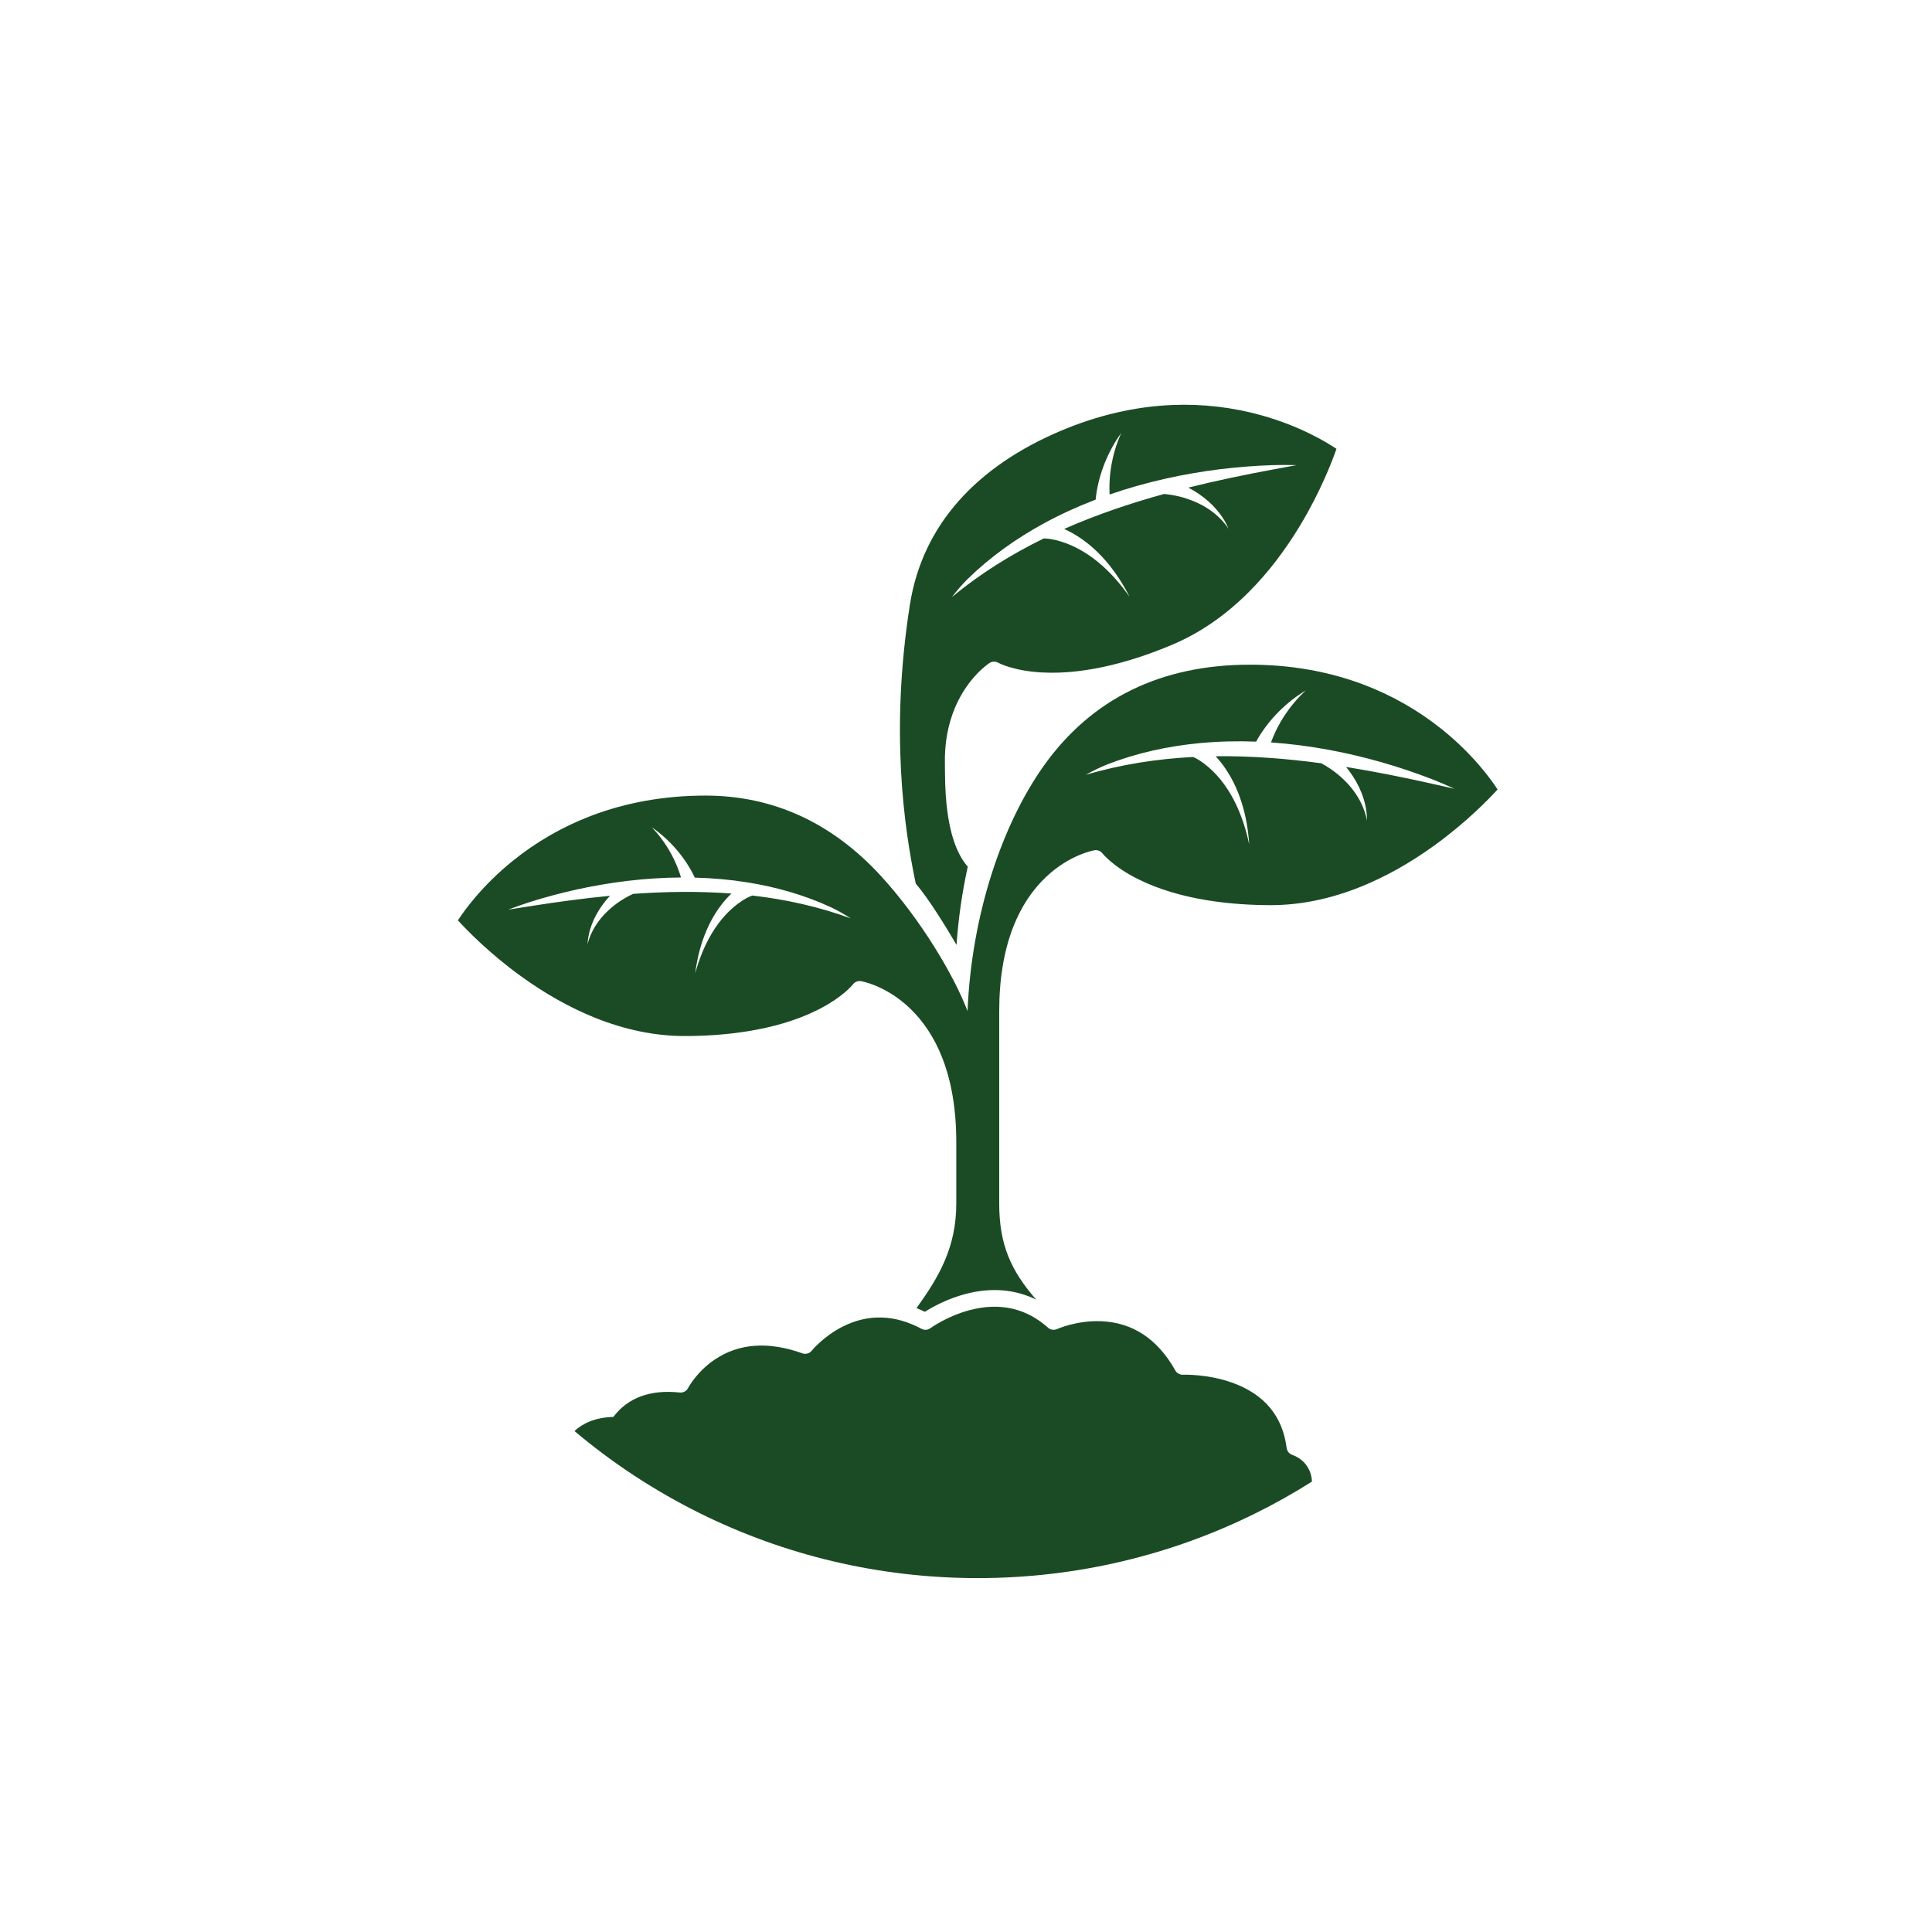
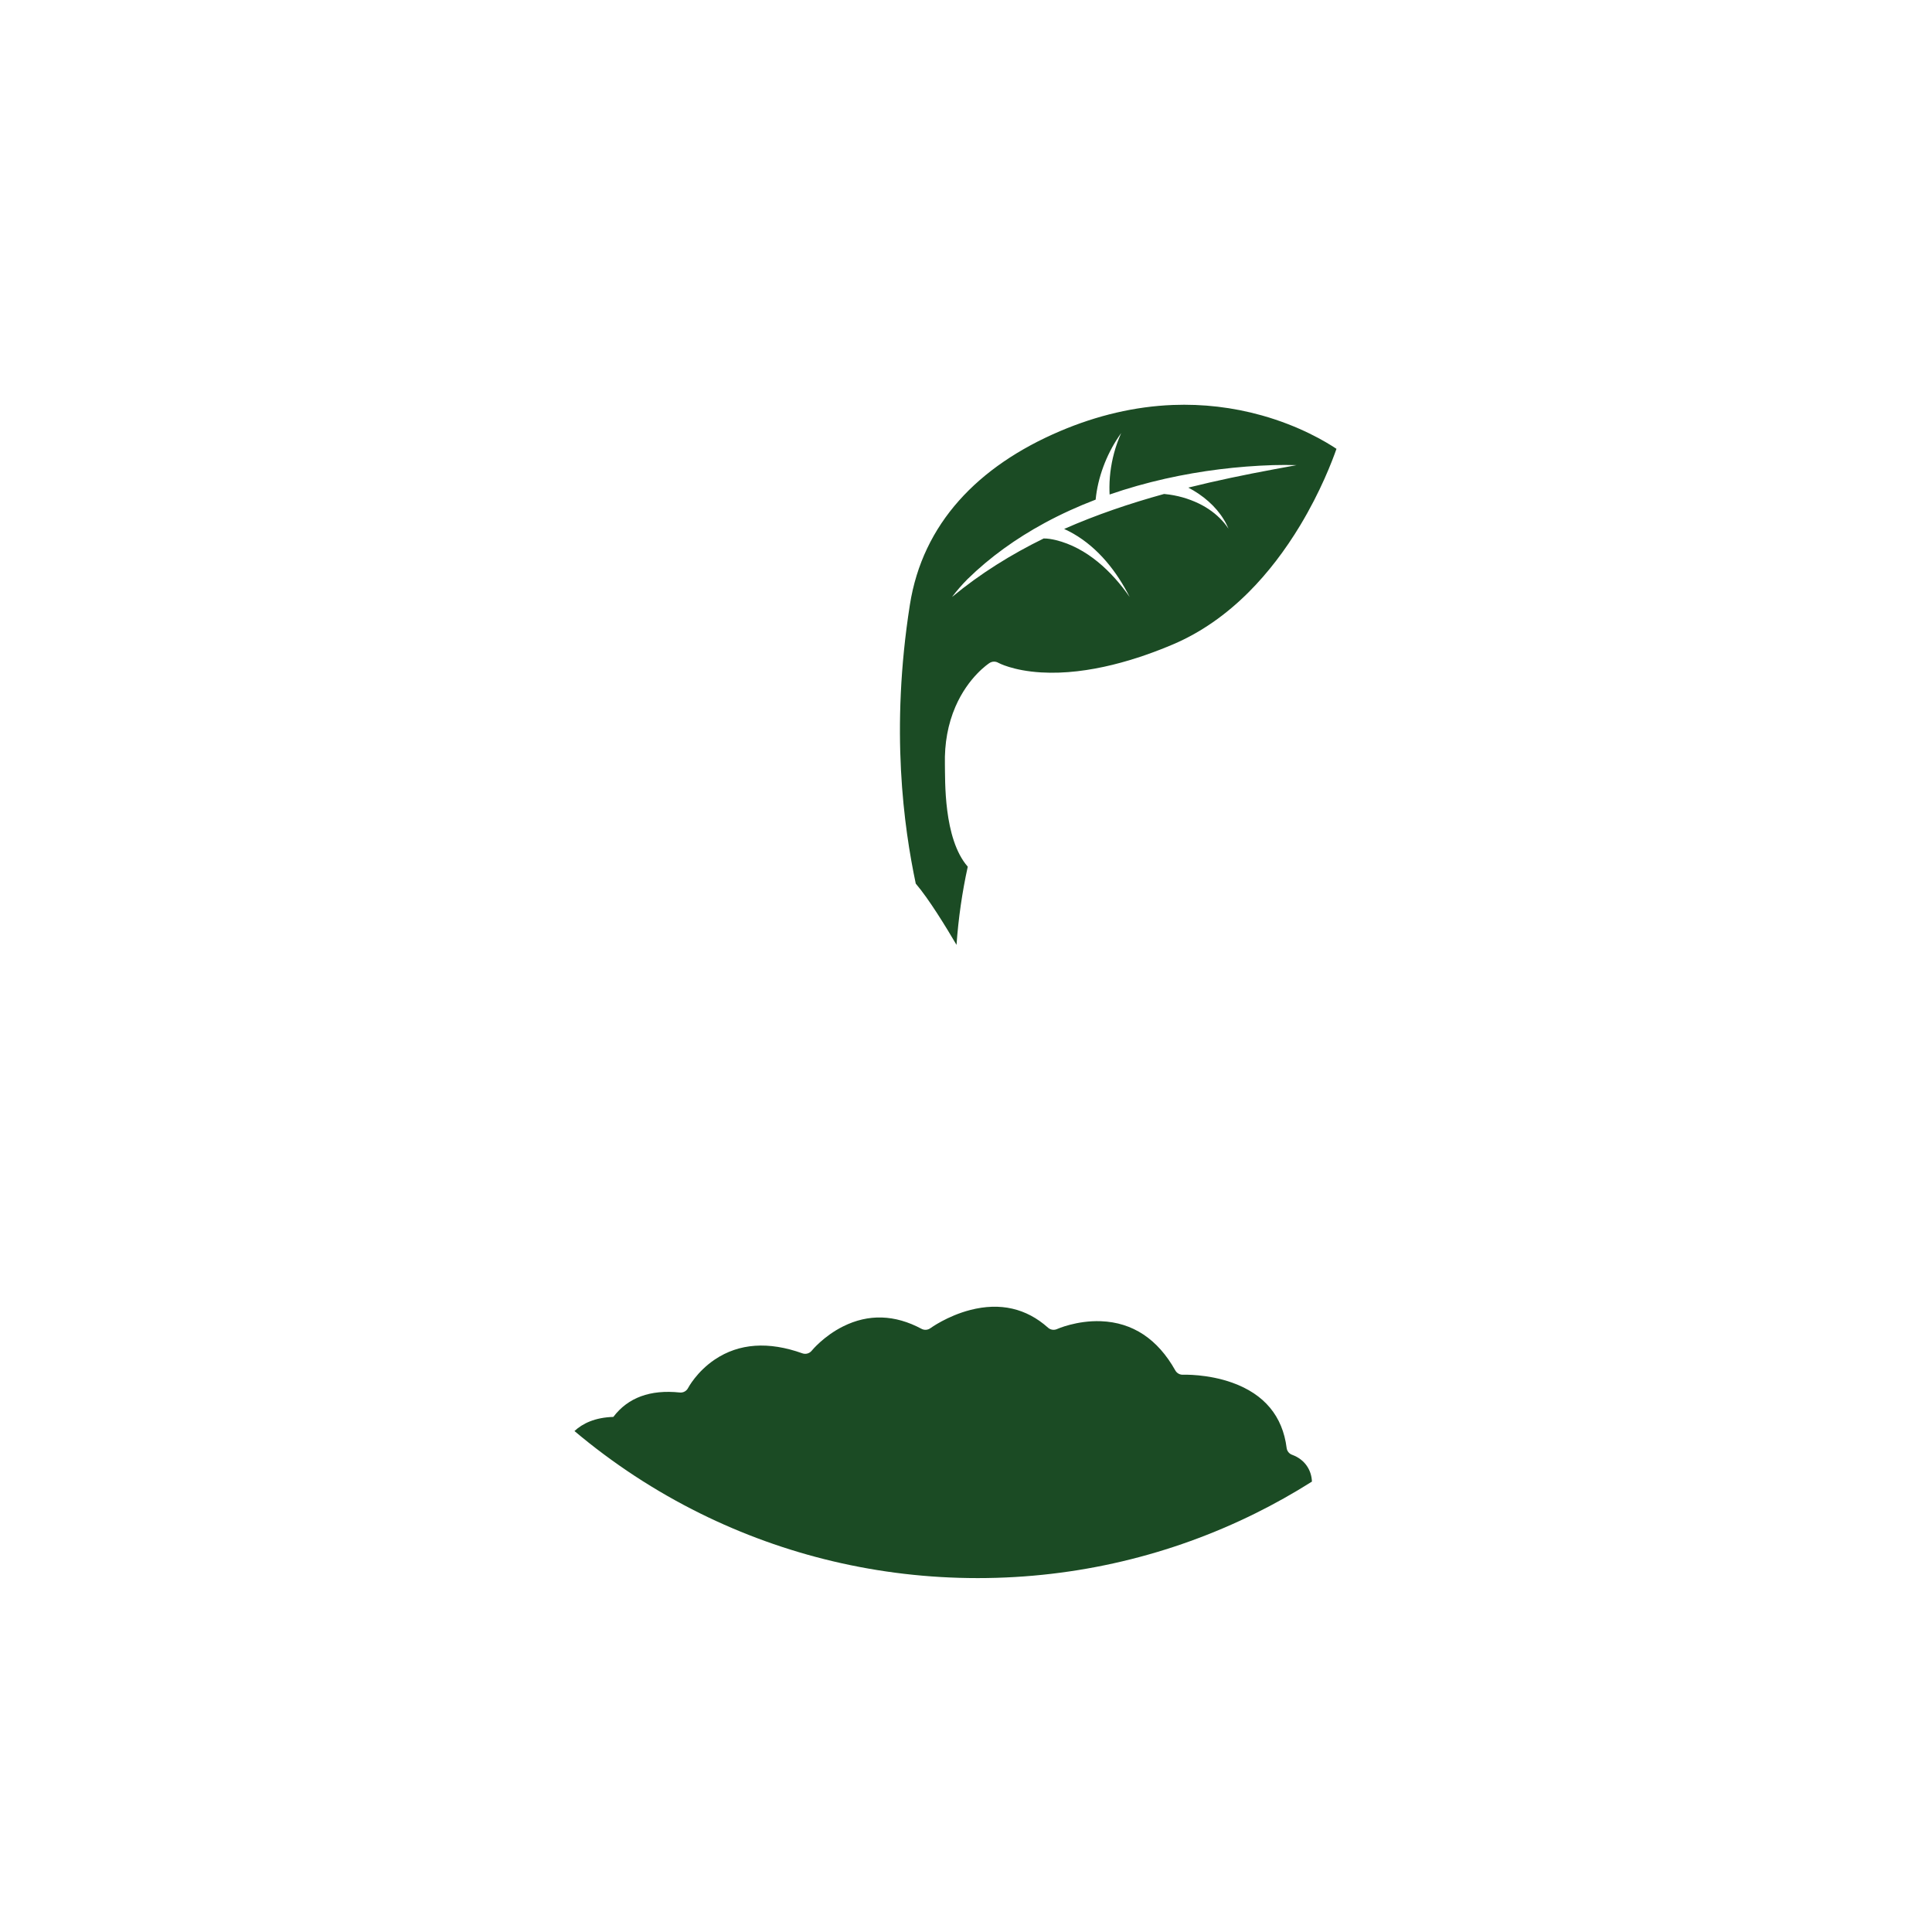
<svg xmlns="http://www.w3.org/2000/svg" id="Layer_1" data-name="Layer 1" viewBox="0 0 4000 4000">
  <defs>
    <style>      .cls-1 {        fill: #1b4b24;      }    </style>
  </defs>
-   <path class="cls-1" d="M2985.49,1510.06c-48.47-38.9-102.58-69.87-160.83-92.08-72.82-27.76-152.44-41.84-236.64-41.84-184.26,0-327.77,70.23-426.53,208.72-85.62,120.05-149.85,306.57-158.32,508.5h0c-27.61-73.07-96.87-190.02-179.74-280.25-101.15-110.12-223.22-165.94-362.8-165.94-84.57,0-164.51,14.2-237.6,42.21-58.37,22.36-112.57,53.53-161.09,92.68-63.33,51.06-100.08,102.16-113.9,123.4,17.99,19.73,64.63,68.08,130.76,115.85,49.89,36.07,100.95,64.76,151.78,85.31,63.03,25.47,125.85,38.38,186.74,38.38,76.22,0,185.77-9.32,274.8-53.72,52.84-26.37,73.66-53.01,73.86-53.28,3.87-5.17,10.23-7.69,16.63-6.62,2.08.35,51.47,9.02,100.46,55.42,28.36,26.88,50.91,60.98,67.01,101.37,19.76,49.6,29.79,108.87,29.79,176.19v127.47c0,90.78-35.93,152.08-82.38,216.48,5.72,2.25,11.51,4.75,17.37,7.61,14.53-9.26,45.29-26.74,84.46-36.99,52.7-13.8,102.24-9.67,145.88,11.74-51.74-59.76-76.44-112.7-76.44-198.84v-398.49c0-67.32,10.03-126.59,29.79-176.19,16.1-40.39,38.64-74.49,67.02-101.37,48.97-46.39,98.39-55.07,100.46-55.42,6.4-1.07,12.83,1.52,16.7,6.71.14.17,20.96,26.84,73.78,53.19,89.03,44.41,198.58,53.74,274.8,53.74,60.89,0,123.73-12.91,186.74-38.38,50.83-20.55,101.91-49.24,151.79-85.31,66.09-47.78,112.76-96.11,130.74-115.85-13.96-21.41-51.28-73.2-115.1-124.39ZM1557.23,1854.05c.03.09.06.16.06.16-7.07,2.39-14.04,6.4-20.56,10.53-51.46,33.8-81.39,92.24-97.44,150.5,7.09-54.32,25.25-108.59,61.5-150.93,4.29-4.92,8.82-9.75,13.6-14.35-67.4-5.08-135.47-4.12-203.35.69h-.02l-1.97.86c-20.55,9.64-39.41,22.86-55.42,39.13-13.03,13.28-23.96,28.91-31.13,46.17-2.55,5.8-4.4,11.9-6.15,18.08.53-6.38,1.18-12.84,2.59-19.18,6.23-30.12,22.61-58.08,43.94-81.06-55.72,5.36-111.15,12.95-165.77,21.59l-44.81,7.11c14.15-5.46,28.44-10.52,42.86-15.17,64.46-20.5,133.27-35.92,203.39-44.32.16-.11.52-.24.61-.08,36.71-4.37,73.77-6.81,110.76-7.04-1.4-4.76-2.97-9.5-4.69-14.2-8.46-23.38-20.58-45.61-35.47-65.72-1.76-2.53-6.32-8.02-8.32-10.56-3.3-4.18-8.36-9.45-11.93-13.54l7.29,5.35c33.64,24.9,63.75,60.39,81.66,98.95,36.18.91,72.18,4.04,107.58,9.64.06-.05.14-.08.2-.13,0,0,.03.08.06.17,60.89,9.64,120,26.57,175.22,52.21,13.69,6.59,26.99,14.13,39.68,22.45-66.39-24.35-134.74-39.32-204.02-47.32ZM2963.72,1622.39c-58.14-13-117.22-24.93-176.76-34.48,21.38,26.16,37.09,57.32,41.74,90.13,1.08,6.9,1.34,13.9,1.48,20.78-1.46-6.76-3.03-13.44-5.38-19.86-6.54-19.04-17.23-36.58-30.33-51.76-16.1-18.57-35.48-34.07-56.93-45.83l-2.04-1.07-.02-.02c-72.63-9.78-145.77-15.44-218.56-14.56,4.83,5.27,9.35,10.77,13.65,16.35,36.08,47.98,51.91,107.57,55.84,166.45-13.28-63.72-41.49-128.6-94.52-168.44-6.73-4.87-13.95-9.65-21.38-12.7,0,0,.03-.08.08-.17-75.04,3.9-149.53,15.33-222.56,36.99,14.2-8.08,29.01-15.28,44.18-21.44,61.11-23.8,125.81-37.98,191.93-44.21.03-.09.08-.17.08-.17.06.05.14.09.22.14,38.44-3.6,77.35-4.51,116.31-3.03,21.88-40.25,56.65-76.34,94.5-100.82l8.22-5.27c-4.12,4.15-9.92,9.48-13.76,13.76-2.33,2.59-7.59,8.18-9.67,10.8-17.36,20.6-31.9,43.68-42.59,68.23-2.15,4.92-4.17,9.9-5.99,14.94,39.74,2.77,79.43,7.91,118.59,15.11.09-.17.49-.02.64.11,74.82,13.8,147.75,35.08,215.64,61.49,15.19,5.99,30.22,12.4,45.04,19.24l-47.67-10.69Z" />
  <path class="cls-1" d="M2612.33,860.03c-59.84-16.76-121.78-24.01-184.07-21.58-77.87,3.04-156.62,21.35-234.07,54.39-169.48,72.32-283.98,191.34-310.4,359.37-40.79,259.48-12.38,460.52,12.19,577.24,27.2,31.7,63.37,90.99,84.39,126.82,3.89-55.15,11.76-109.6,23.29-161.89-50.85-58.08-46.59-180.89-47.34-211.84-1.04-43.48,6.31-83.69,21.85-119.54,26.84-61.9,68.88-89.27,70.66-90.41,5.47-3.49,12.39-3.63,17.99-.38.2.11,29.81,16.47,88.73,19.96,99.33,5.92,203.75-28.49,273.85-58.41,56.01-23.9,108.74-60.43,156.7-108.59,38.68-38.84,74.41-85.27,106.14-138.02,42.04-69.89,66-132.66,74.79-157.88-21.24-14.22-75.91-47.2-154.68-69.24ZM2636.39,971.89c-58.58,10.86-117.6,23.07-176.11,37.66,29.94,15.67,56.6,38.17,73.76,66.52,3.71,5.93,6.69,12.25,9.51,18.54-3.99-5.65-8.06-11.17-12.73-16.16-13.49-14.94-30.22-26.89-48.21-35.7-22.09-10.75-46-17.4-70.34-19.81l-2.3-.18h-.03c-70.64,19.51-140.13,43-206.74,72.38,6.5,2.95,12.84,6.24,18.97,9.69,52.02,29.97,89.96,78.56,116.68,131.17-37.22-53.4-88.63-102-153.04-117.83-8.09-1.84-16.61-3.41-24.66-3.3,0,0,.01-.08.02-.19-67.49,33.04-131.52,72.79-190.2,121.38,9.88-13.01,20.69-25.45,32.22-37.07,46.87-45.89,100.8-84.31,159.19-115.99,0-.09,0-.19,0-.19.08.03.16.04.26.04,33.94-18.4,69.38-34.5,105.79-48.43,4.33-45.62,22.15-92.45,47.35-129.83l5.5-8.08c-2.16,5.44-5.4,12.62-7.25,18.05-1.12,3.3-3.78,10.5-4.66,13.74-7.87,25.75-12.19,52.68-12.39,79.46-.05,5.38.06,10.75.35,16.08,37.64-13.04,76.17-23.89,115-32.64.02-.19.44-.21.64-.14,74.25-16.68,149.66-25.73,222.48-28.07,16.31-.46,32.66-.45,48.98.02l-48.03,8.86Z" />
  <path class="cls-1" d="M2716.22,3067.49c-37.99,24.04-77.31,46.13-117.85,66.15-173.07,85.57-367.95,133.65-574.06,133.65s-401-48.08-574.06-133.65c-93.98-46.44-181.49-103.95-260.89-170.82,17.11-15.87,42.6-28.13,80.52-29.26,30.24-39.95,76.37-56.95,137.54-50.53,7.12.77,13.95-2.97,17.2-9.32.16-.33,17.77-33.85,55.59-59.15,50.04-33.47,110.97-37.71,181.07-12.62,6.95,2.48,14.72.26,19.33-5.48.23-.3,24.51-30.12,64.88-50.25,52.59-26.26,107.22-24.58,162.42,4.99,5.85,3.14,13.04,2.6,18.42-1.33.35-.26,35.04-25.49,82.76-37.75,61.72-15.85,115.79-3.51,160.73,36.72,5.1,4.56,12.48,5.66,18.7,2.83.42-.19,40.75-18.19,90.98-16.24,65.63,2.57,117.41,36.89,153.9,101.98,3.21,5.69,9.32,9.1,15.87,8.82.49-.02,50.7-1.94,102.29,16.59,66.22,23.8,104.02,69.24,112.3,135.05.82,6.51,5.24,11.98,11.4,14.16.05,0,.23.07.59.21,26.8,10.13,39.53,32.46,40.38,55.24Z" />
</svg>